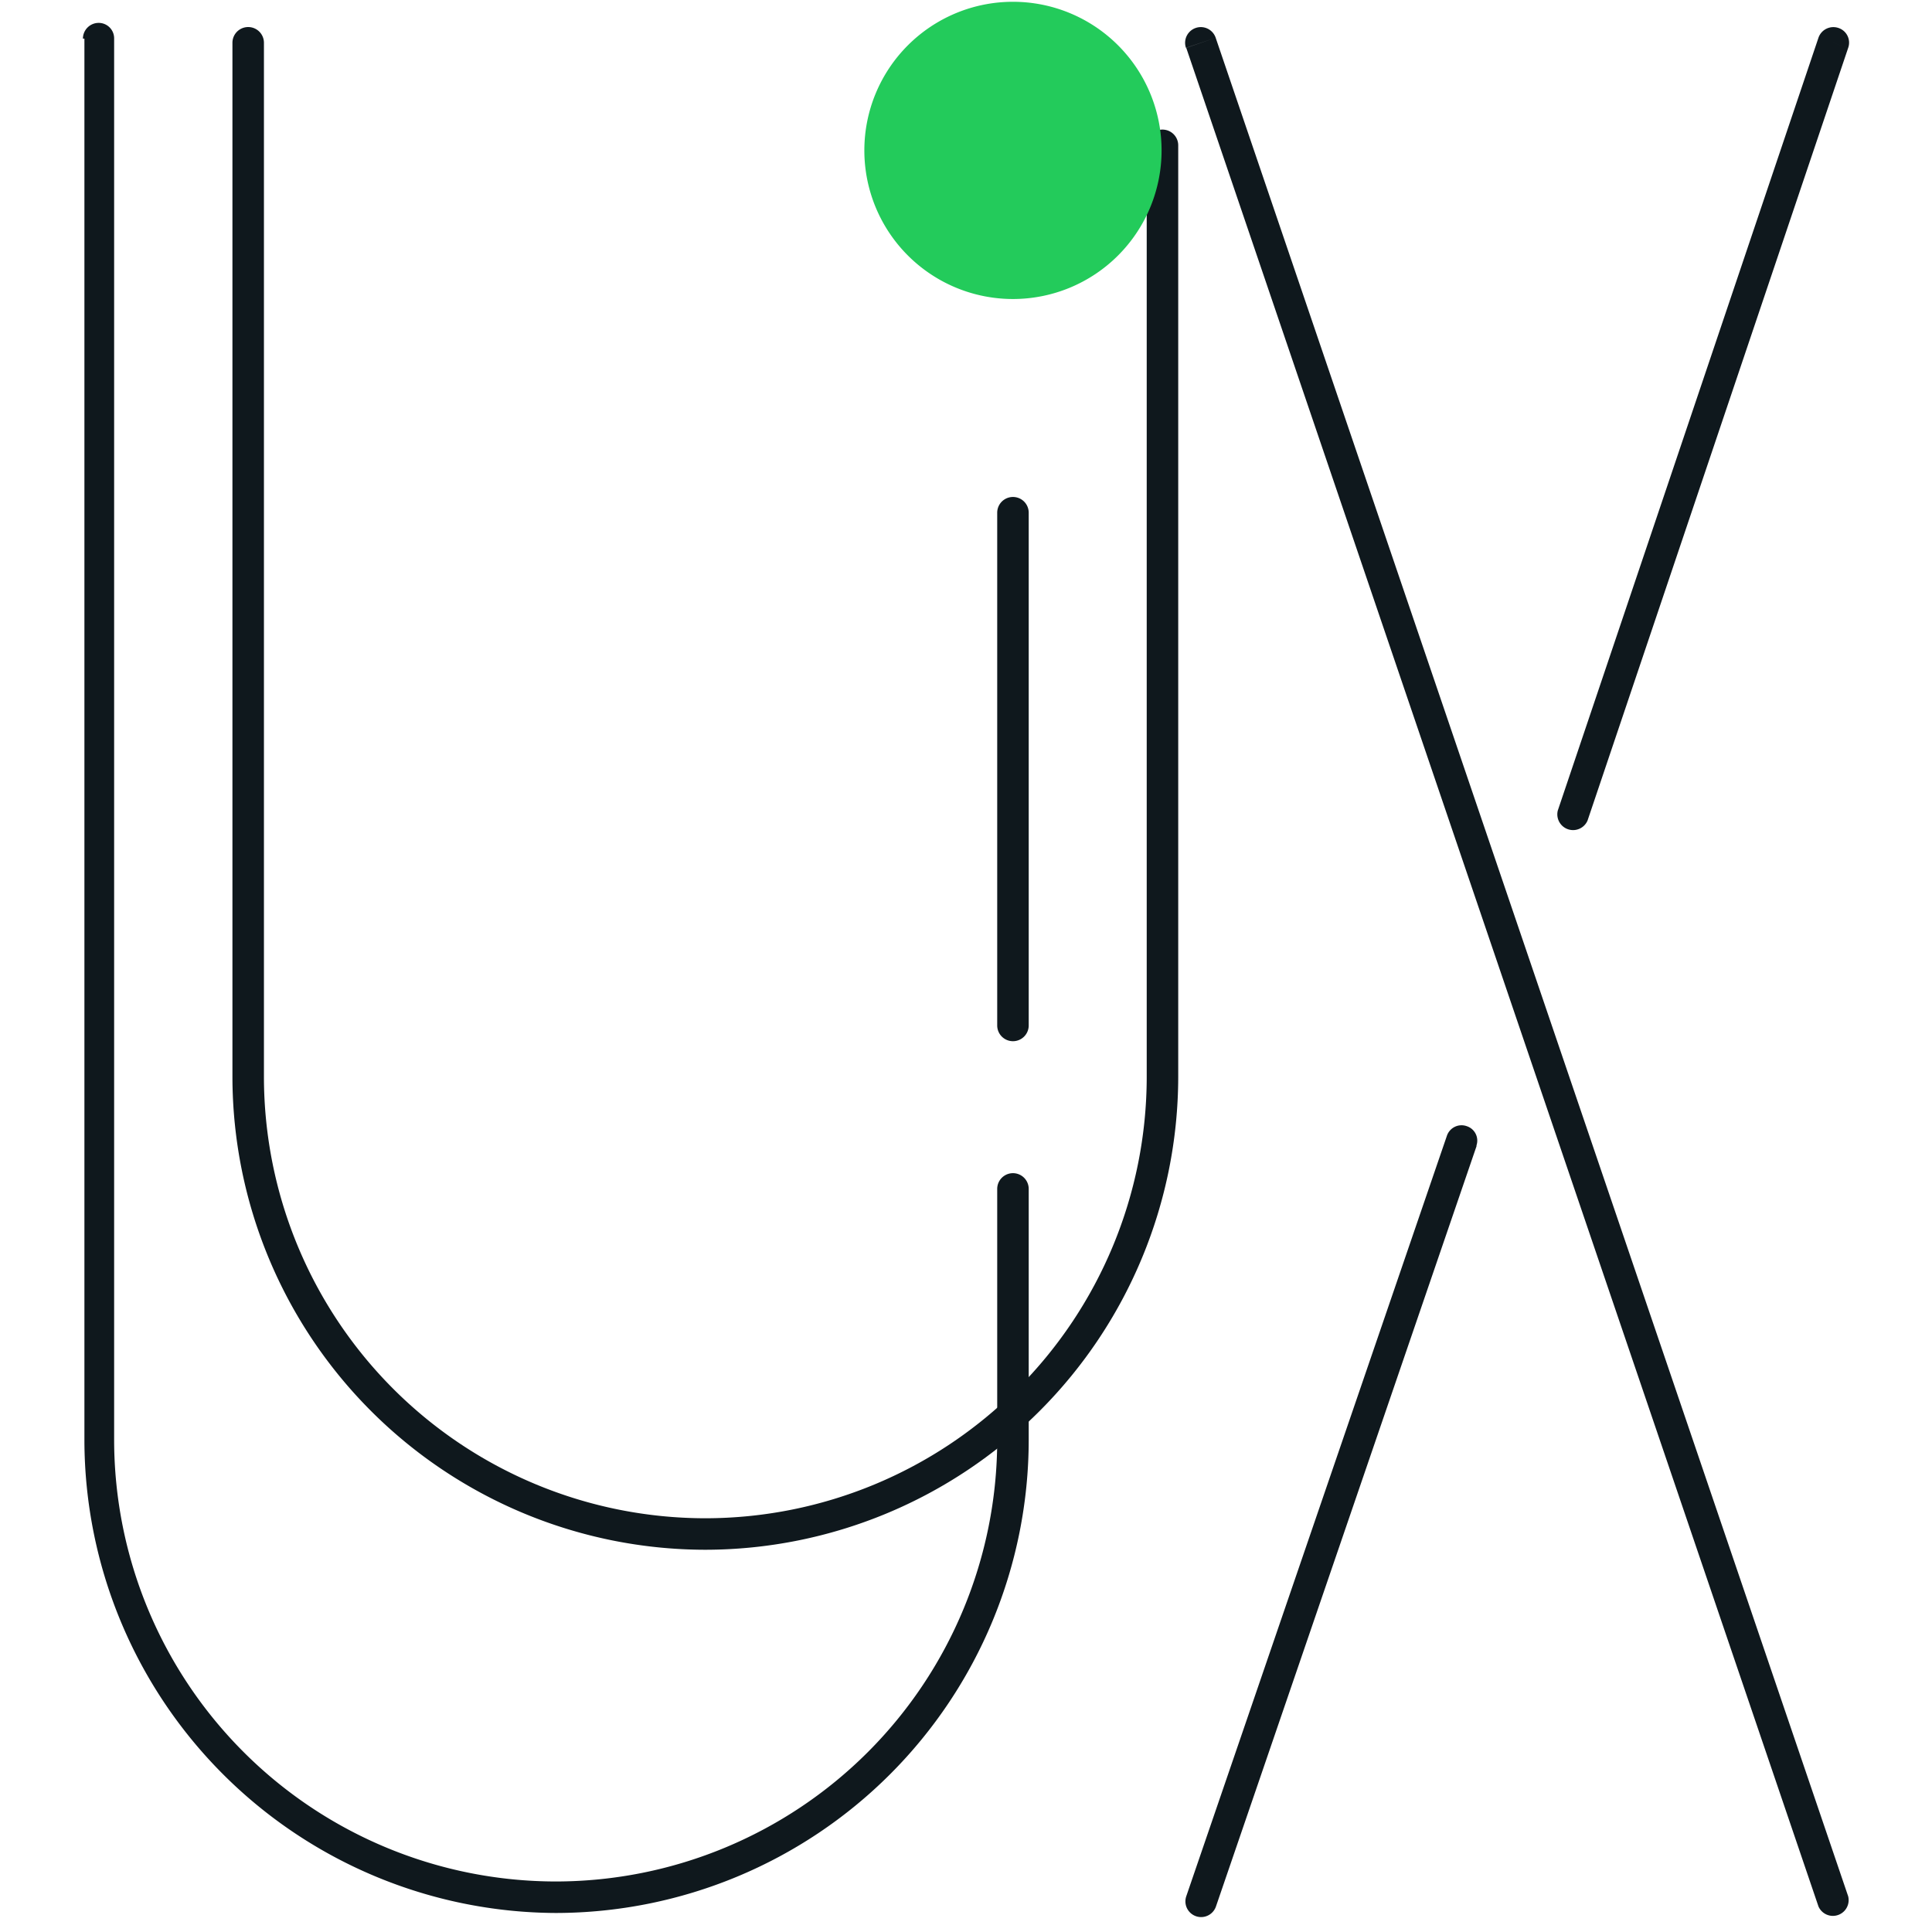
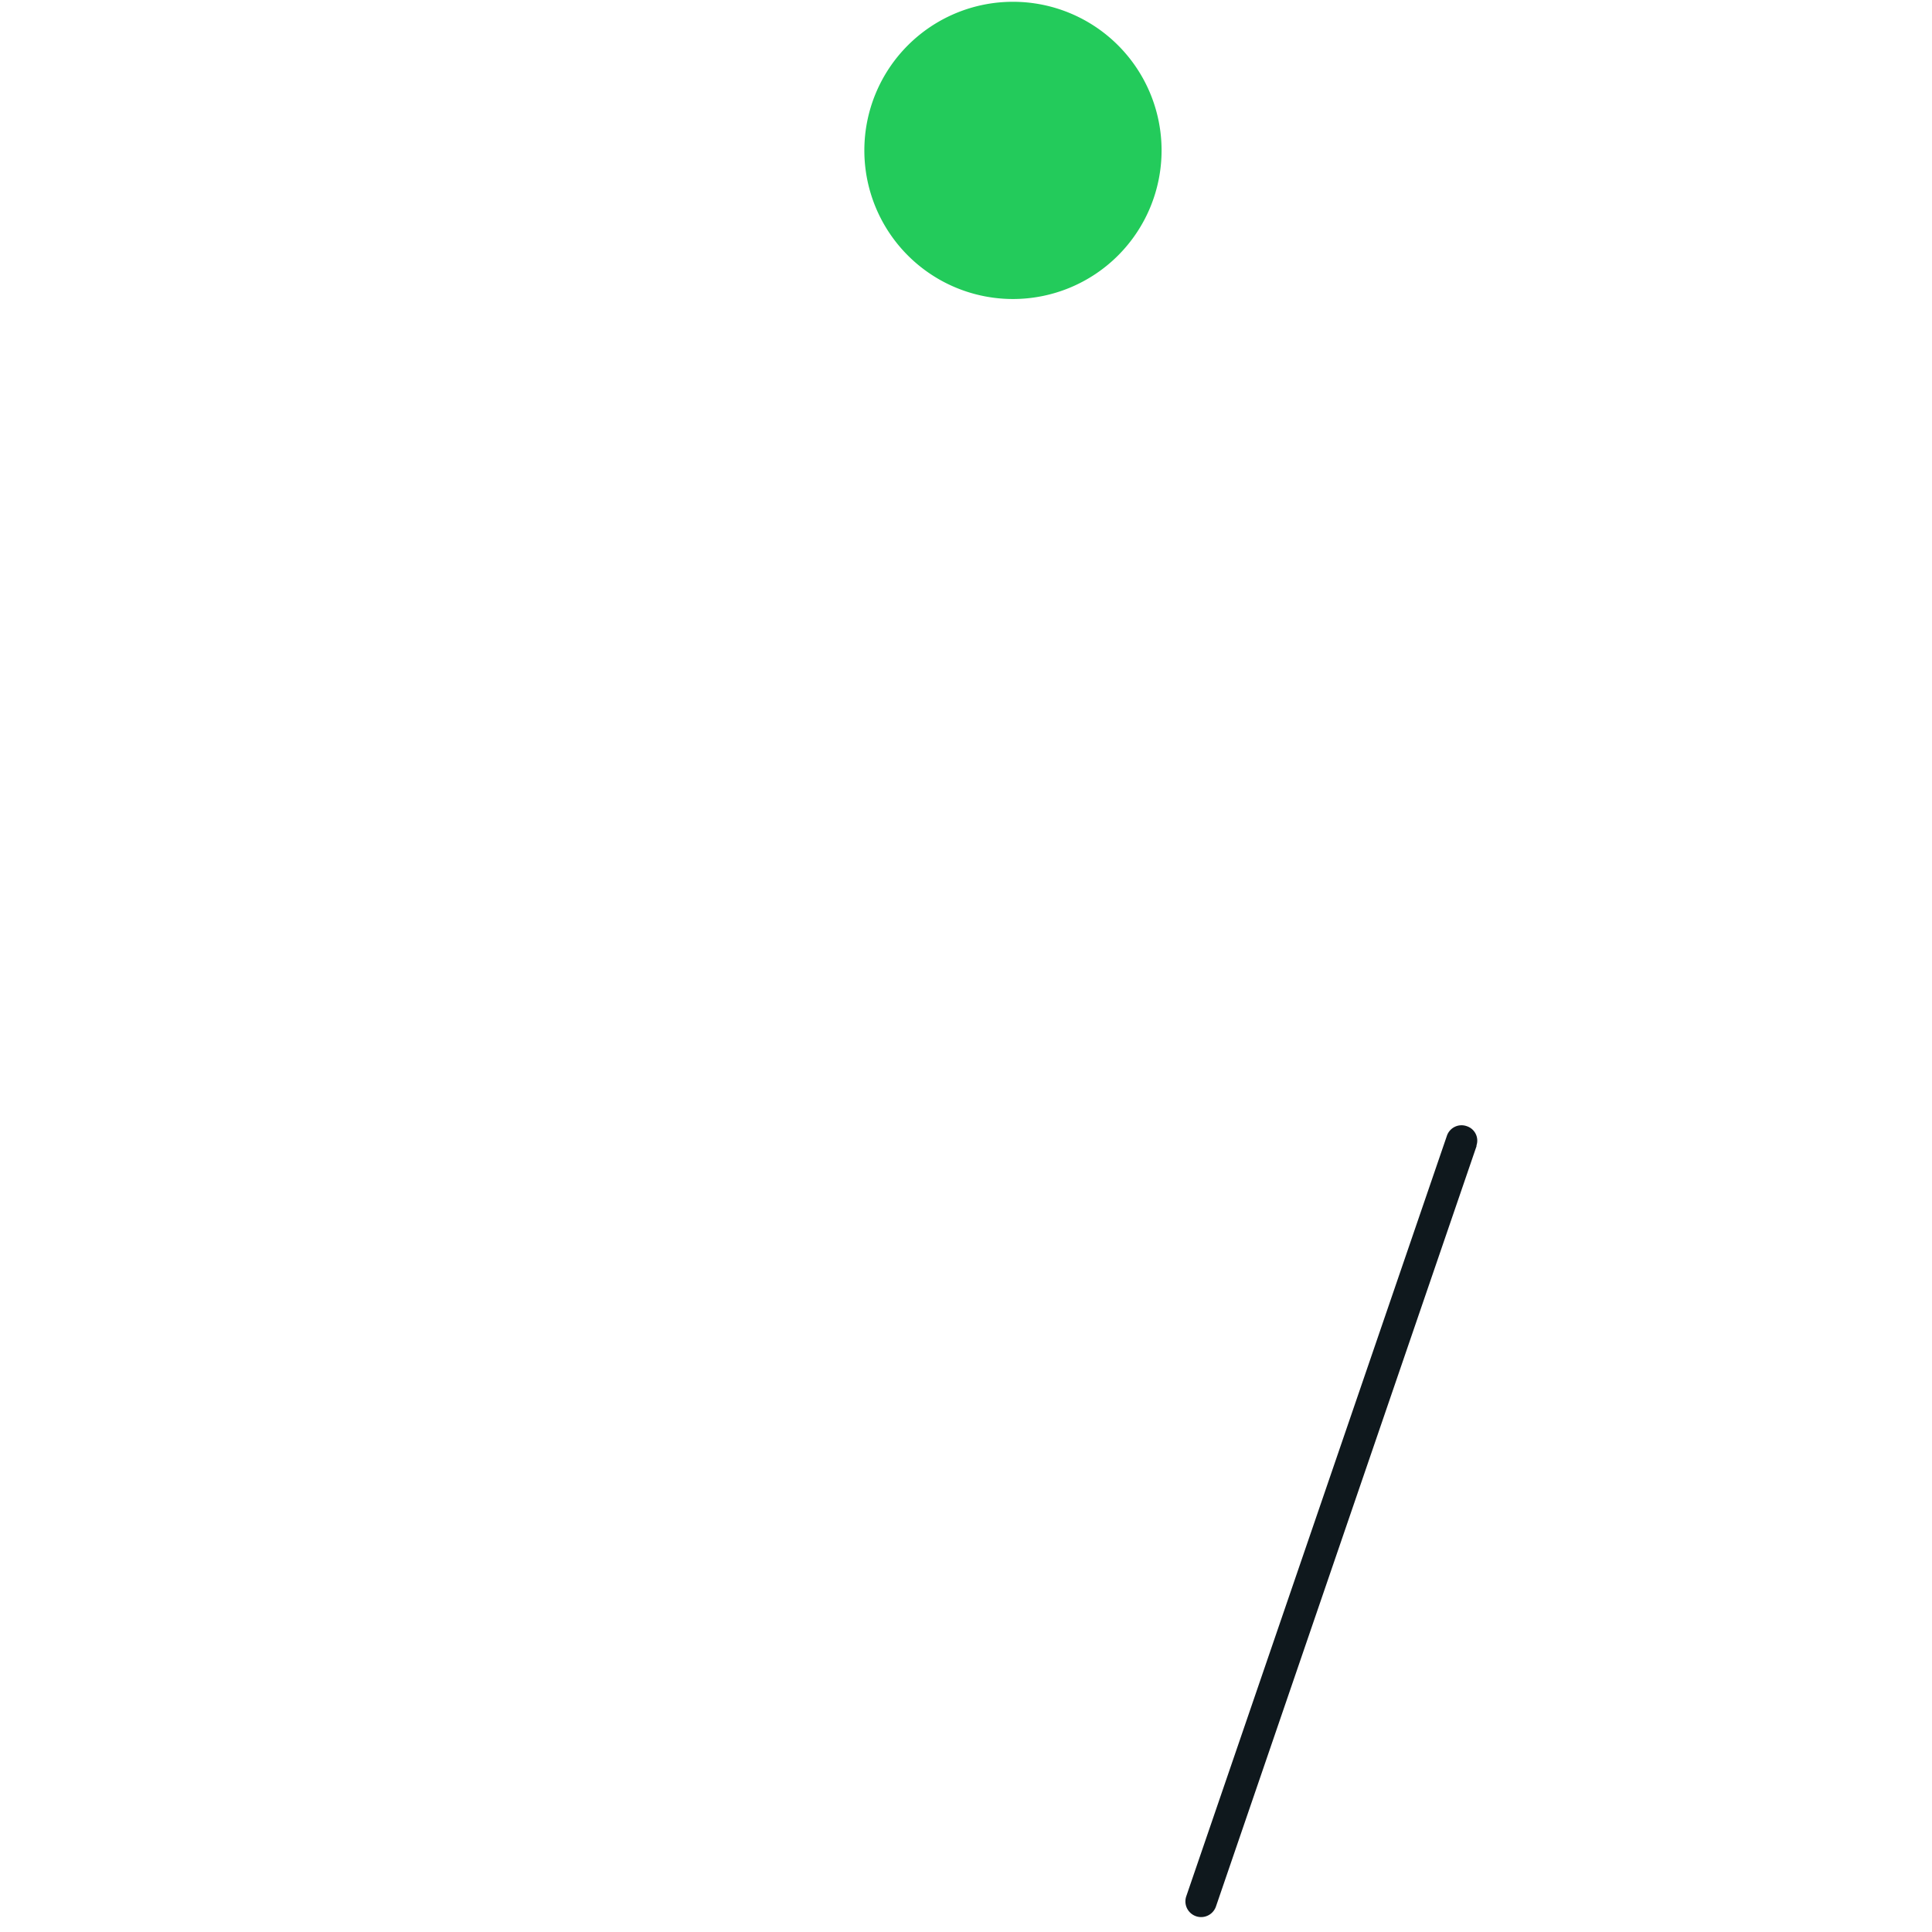
<svg xmlns="http://www.w3.org/2000/svg" id="Layer_1" data-name="Layer 1" viewBox="0 0 65 65">
  <defs>
    <style>.cls-1{fill:#0f181d;}.cls-2{fill:#23cb5b;}</style>
  </defs>
  <title>Optional</title>
-   <path class="cls-1" d="M3.84,1.3h-1V48.45h1Zm14.86,62A14.87,14.87,0,0,1,3.84,48.45h-1A15.93,15.93,0,0,0,18.7,64.36ZM33.55,48.45A14.86,14.86,0,0,1,18.7,63.3v1.06A15.93,15.93,0,0,0,34.61,48.45Zm0,0h1.06V40H33.55ZM3.84,1.3A.52.52,0,0,0,3.32.77a.53.53,0,0,0-.53.53ZM34.61,40a.53.53,0,0,0-1.06,0Z" />
-   <path class="cls-1" d="M33.55,34.5h1.06V17.25H33.55Zm0,0a.53.53,0,0,0,1.06,0Zm1.06-17.25a.53.53,0,0,0-1.06,0Z" />
-   <path class="cls-1" d="M8.88,1.44H7.82V36.23H8.88ZM23.73,51.08A14.86,14.86,0,0,1,8.88,36.23H7.82A15.93,15.93,0,0,0,23.73,52.14ZM38.58,36.23A14.86,14.86,0,0,1,23.73,51.08v1.06A15.93,15.93,0,0,0,39.64,36.23Zm0,0h1.06V4.89H38.58ZM8.88,1.44a.53.53,0,0,0-1.06,0ZM39.64,4.89a.53.53,0,0,0-1.06,0Z" />
-   <path class="cls-1" d="M39.91,1.61,61.18,64.14l1-.34L40.9,1.27ZM61.18,64.14a.53.53,0,0,0,1-.34ZM40.9,1.27a.52.52,0,1,0-1,.34Z" />
  <path class="cls-1" d="M48.68,38.21,39.91,63.8l1,.34,8.77-25.59ZM39.91,63.8a.52.52,0,1,0,1,.34Zm9.76-25.25a.51.51,0,0,0-.32-.66.52.52,0,0,0-.67.32Z" />
-   <path class="cls-1" d="M61.18,1.27l-8.77,26,1,.34,8.77-26Zm-8.77,26a.53.53,0,0,0,1,.34ZM62.18,1.61a.52.52,0,0,0-.33-.67.53.53,0,0,0-.67.33Z" />
  <path class="cls-2" d="M34.08,10.06a5,5,0,1,0-5-5,5,5,0,0,0,5,5" />
</svg>